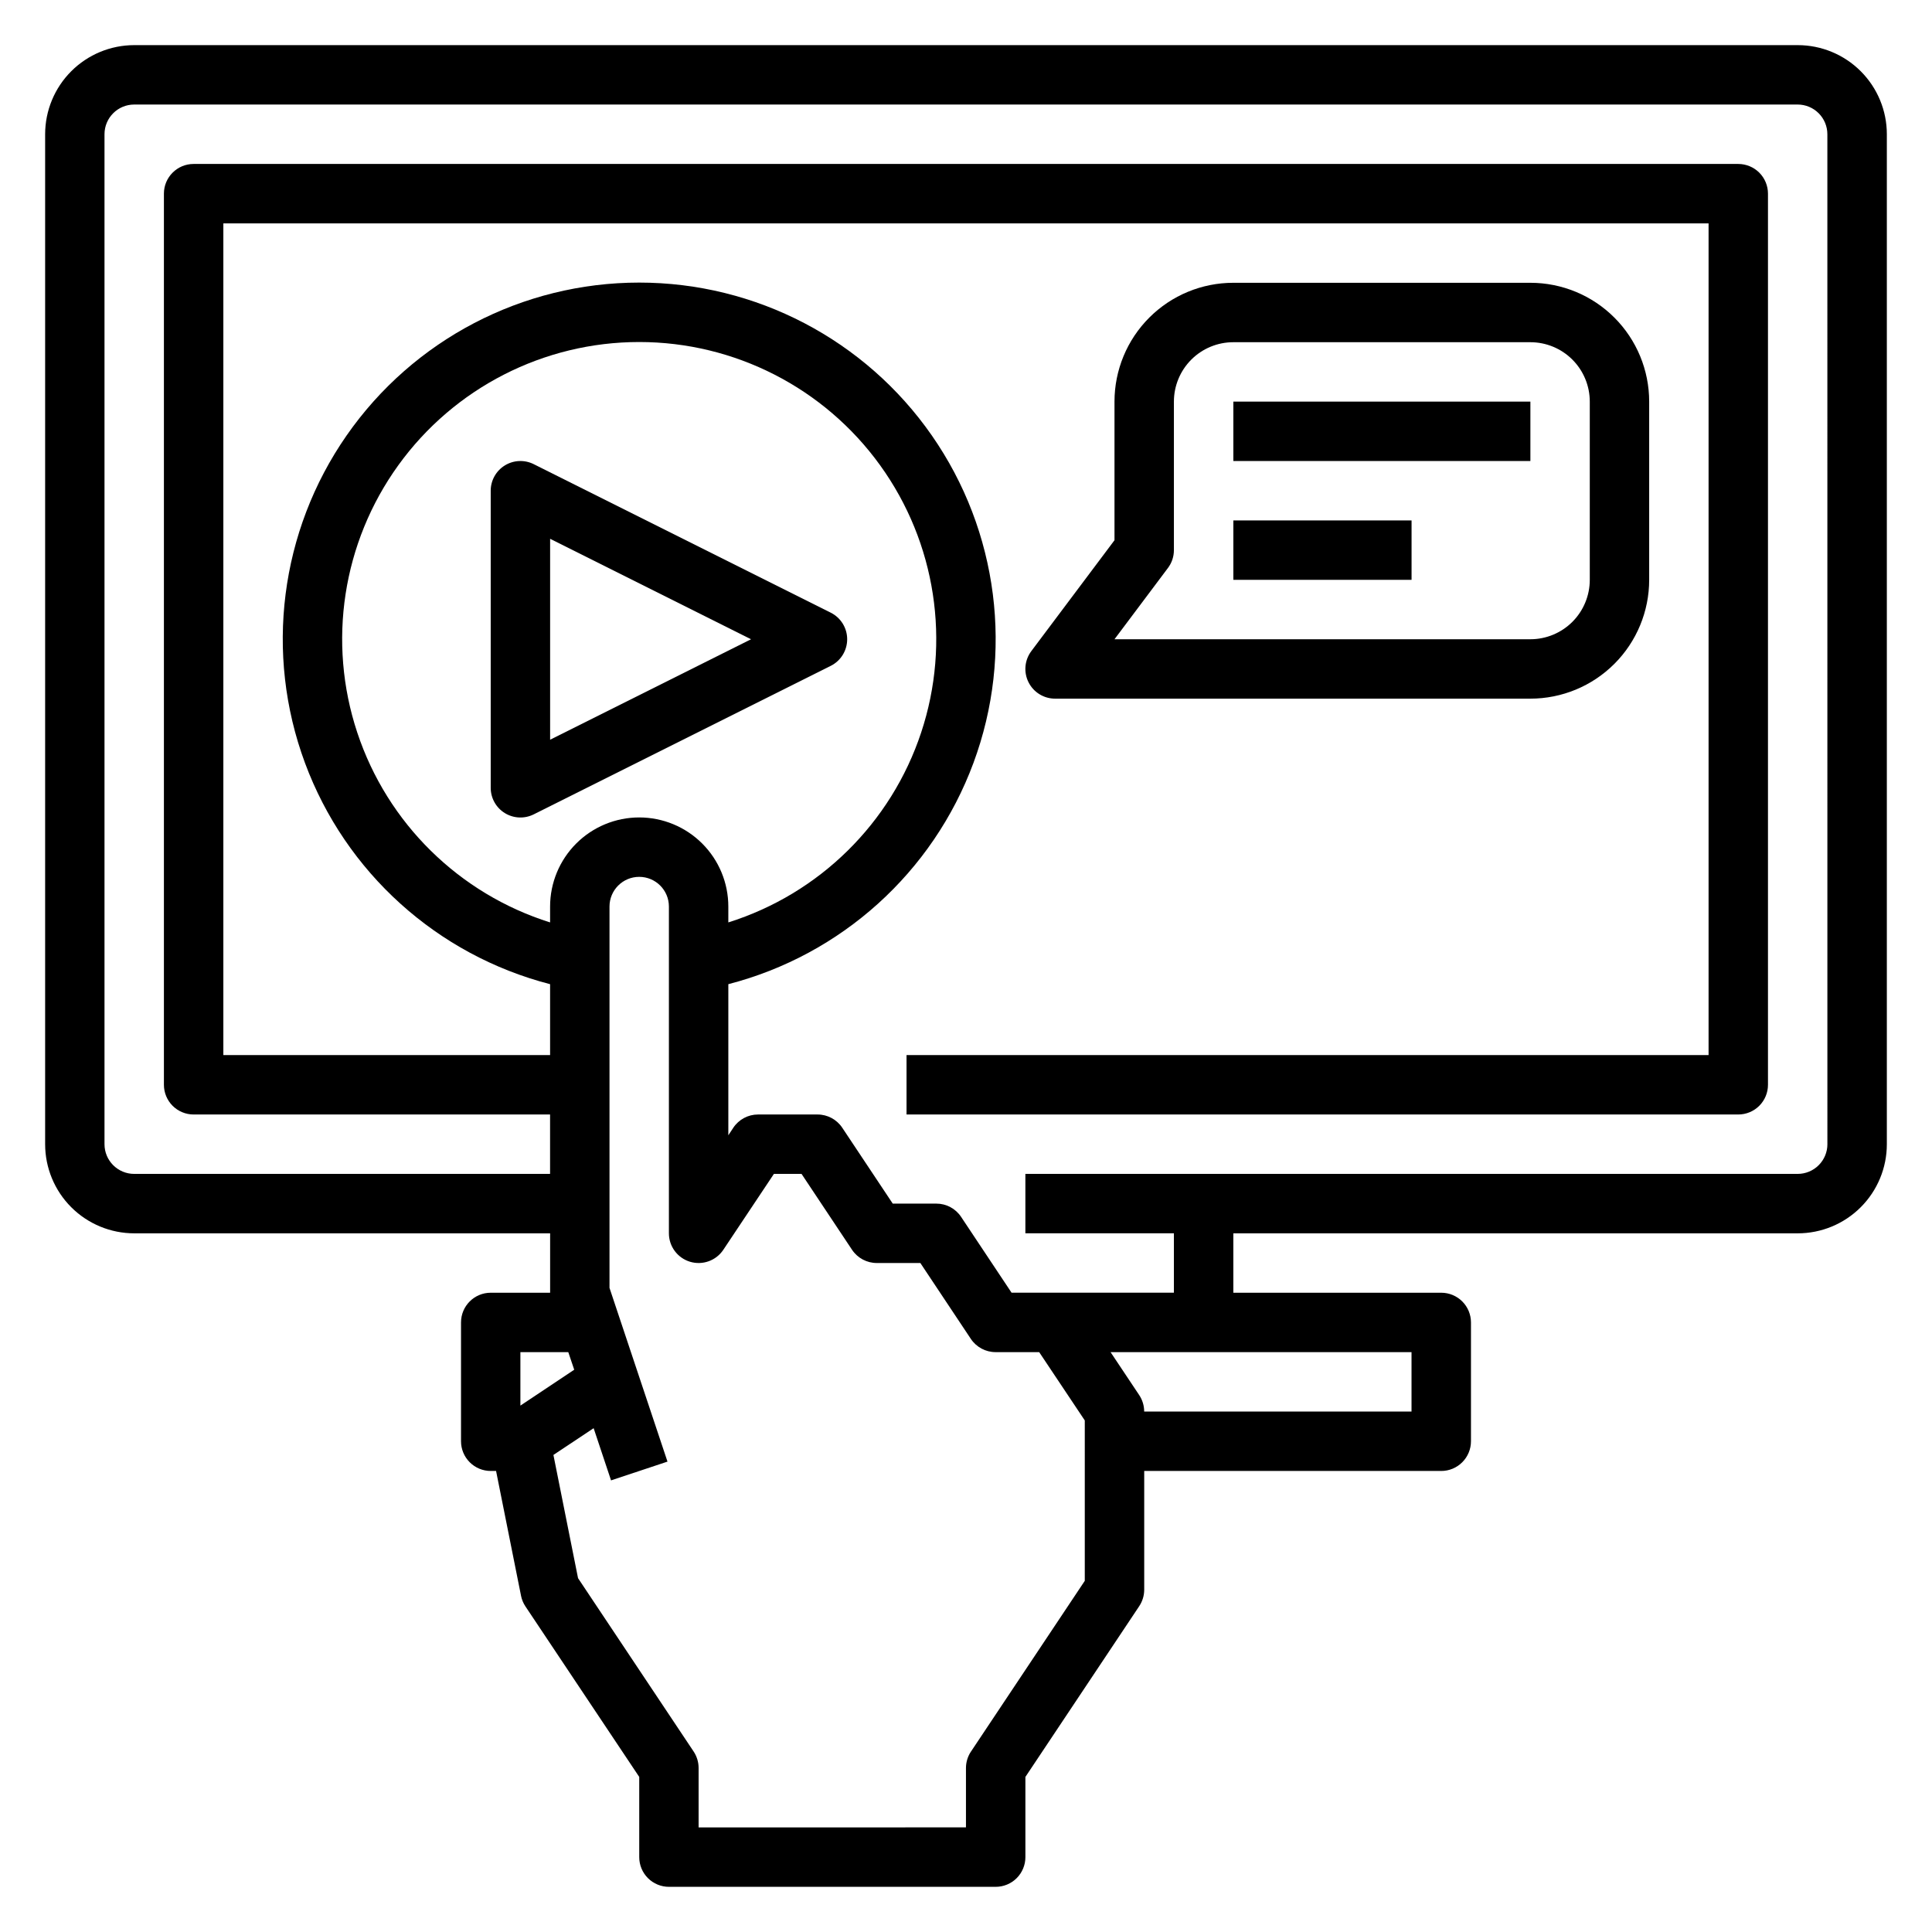
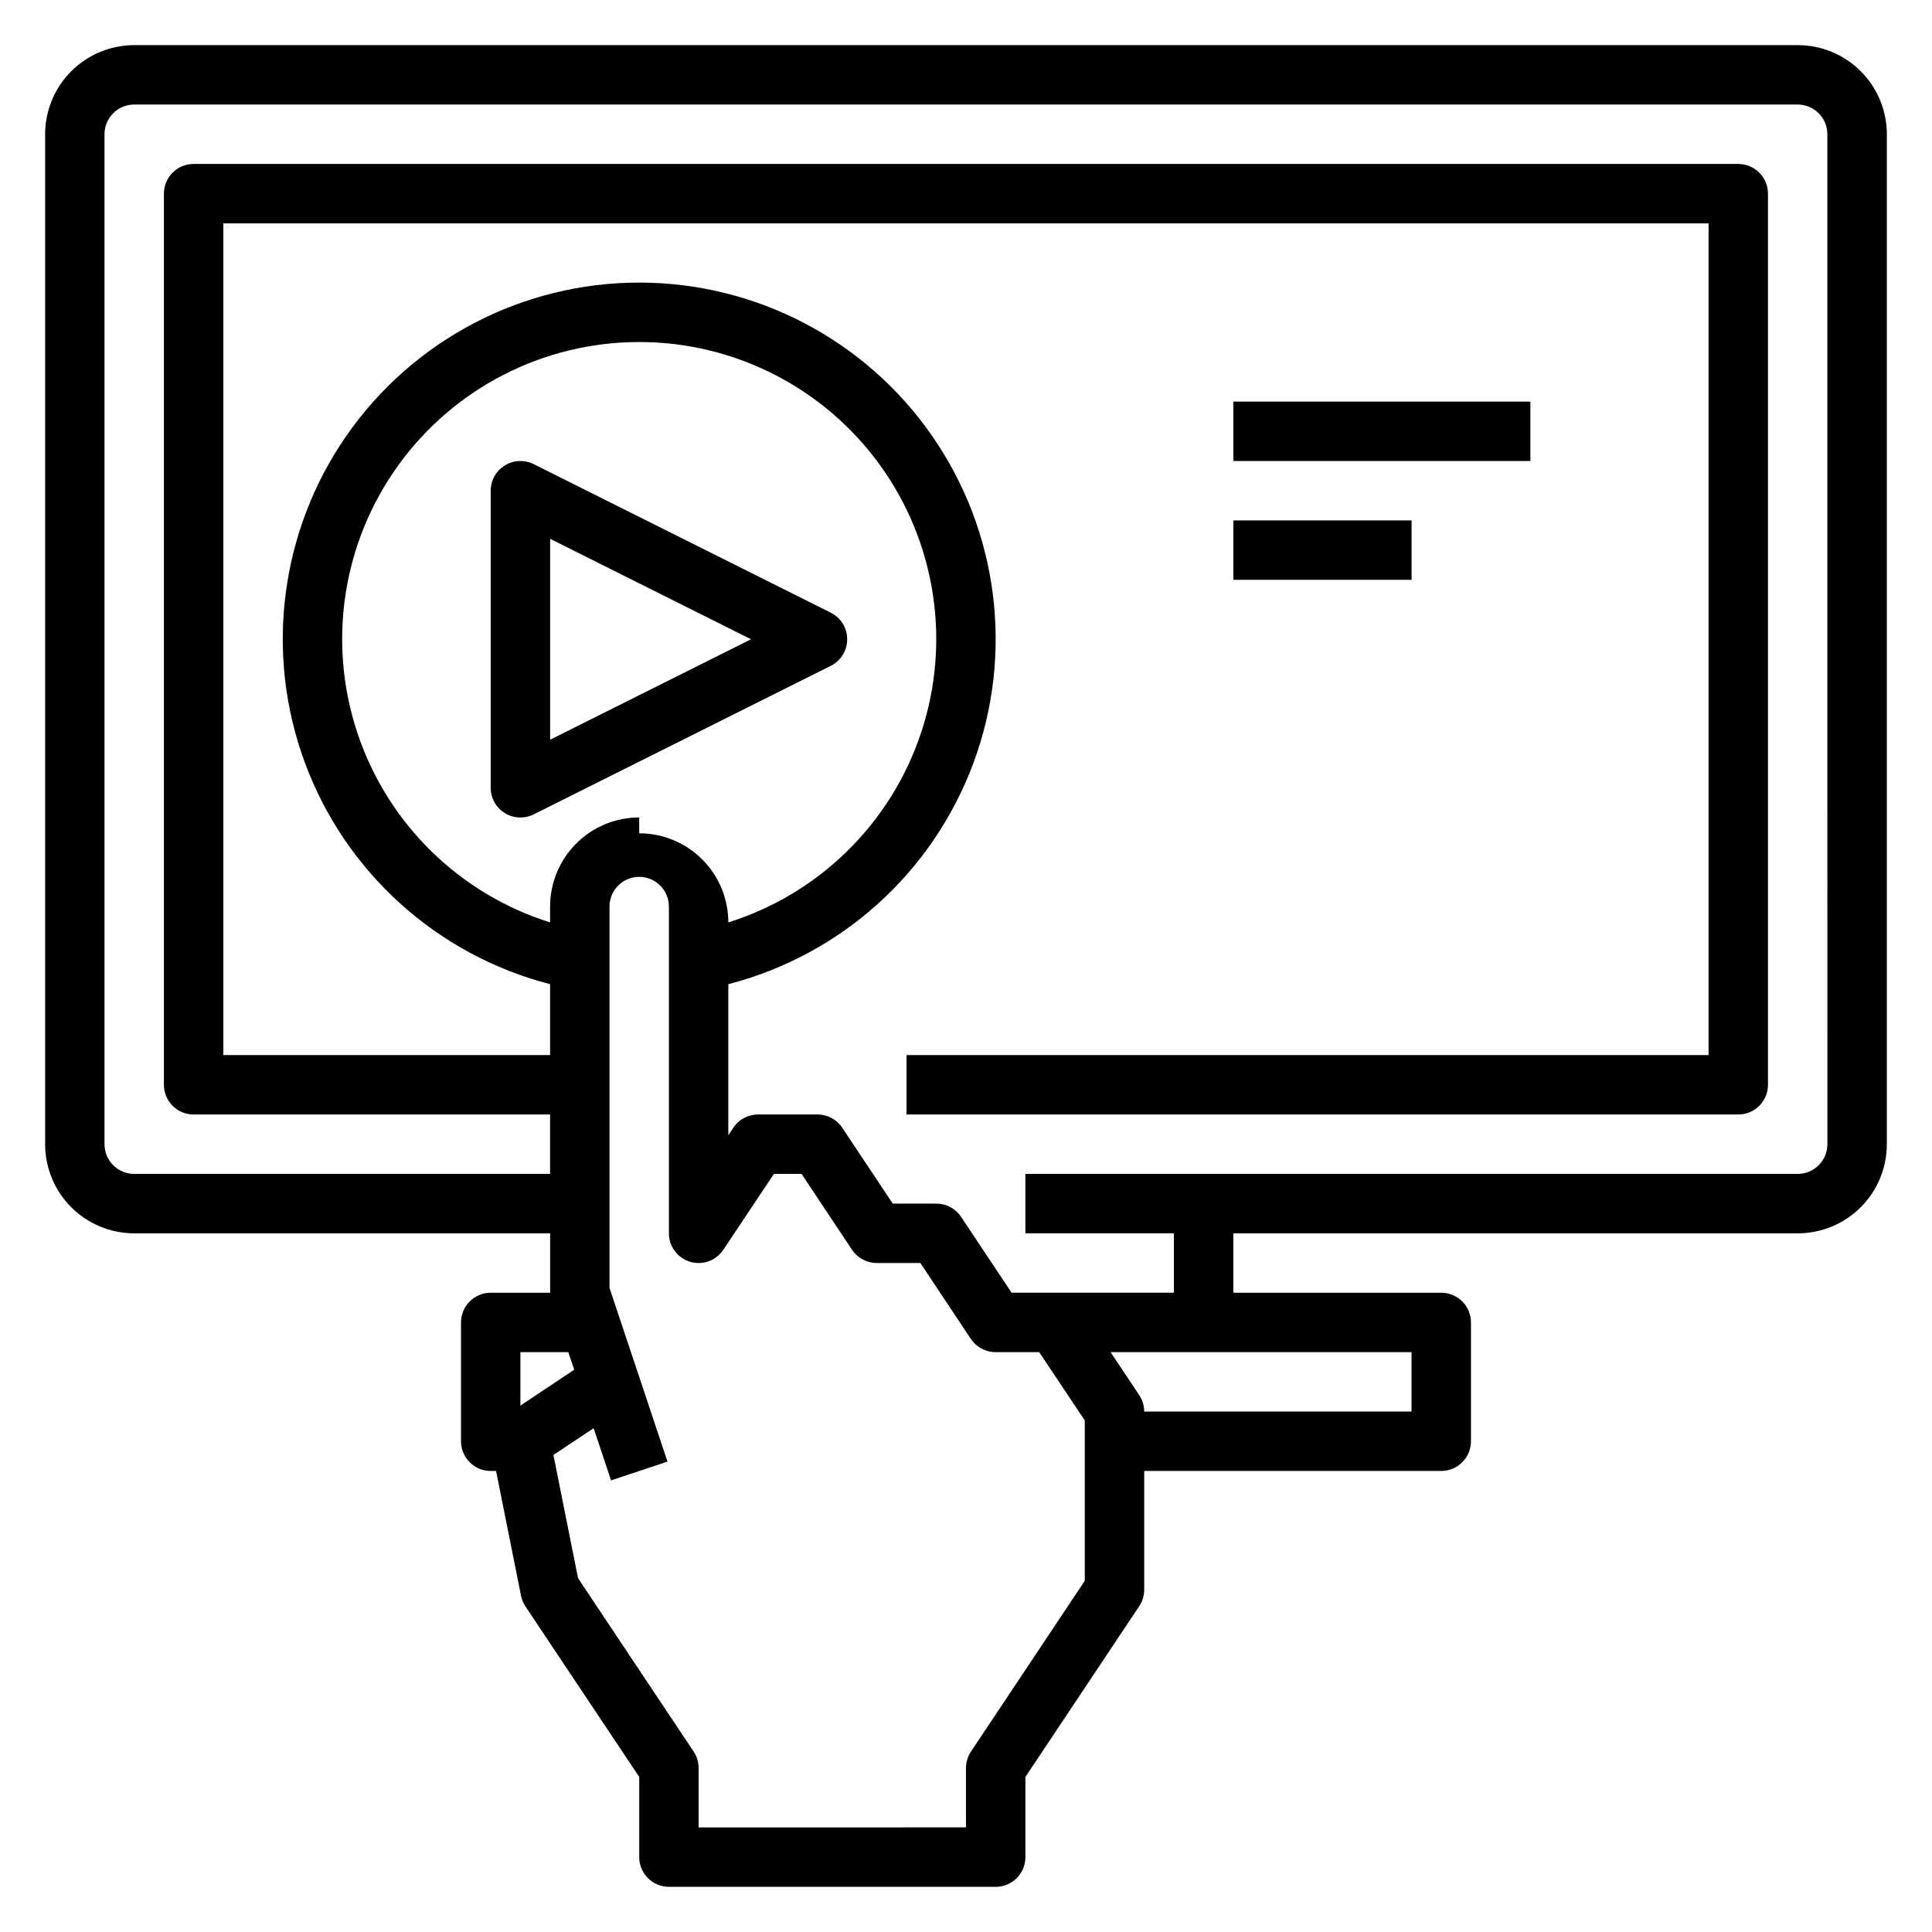
<svg xmlns="http://www.w3.org/2000/svg" fill="#000000" width="800px" height="800px" version="1.1" viewBox="144 144 512 512">
  <g>
-     <path d="m620.41 155.96h-440.83c-6.262 0-12.27 2.488-16.699 6.918-4.43 4.43-6.918 10.438-6.918 16.699v267.65c0 6.262 2.488 12.27 6.918 16.699 4.43 4.43 10.438 6.918 16.699 6.918h110.21v15.742h-15.742c-4.348 0-7.871 3.523-7.871 7.871v31.488c0 2.09 0.828 4.09 2.305 5.566 1.477 1.477 3.477 2.309 5.566 2.309h1.418l6.613 33.062h-0.004c0.203 1.008 0.598 1.969 1.168 2.824l30.164 45.195v21.254c0 2.086 0.828 4.09 2.305 5.566 1.477 1.477 3.481 2.305 5.566 2.305h86.594c2.086 0 4.09-0.828 5.566-2.305 1.477-1.477 2.305-3.481 2.305-5.566v-21.254l30.164-45.25c0.859-1.289 1.316-2.797 1.324-4.344v-31.488h78.719c2.09 0 4.09-0.832 5.566-2.309s2.309-3.477 2.309-5.566v-31.488c0-2.086-0.832-4.09-2.309-5.566-1.477-1.473-3.477-2.305-5.566-2.305h-55.102v-15.742h149.57c6.266 0 12.27-2.488 16.699-6.918 4.43-4.43 6.918-10.438 6.918-16.699v-267.65c0-6.262-2.488-12.27-6.918-16.699-4.43-4.43-10.434-6.918-16.699-6.918zm-338.5 360.54v-14.168h12.691l1.574 4.66zm31.488-155.87c-6.262 0-12.27 2.488-16.699 6.918-4.43 4.43-6.918 10.438-6.918 16.699v4.203c-24.121-7.586-43.129-26.297-51.094-50.297-7.969-23.996-3.918-50.363 10.879-70.867 14.797-20.504 38.547-32.648 63.832-32.648s49.035 12.145 63.832 32.648c14.797 20.504 18.848 46.871 10.879 70.867-7.965 24-26.973 42.711-51.094 50.297v-4.203c0-6.262-2.488-12.27-6.918-16.699-4.43-4.43-10.438-6.918-16.699-6.918zm118.08 202.31-30.164 45.25h-0.004c-0.855 1.285-1.316 2.797-1.32 4.344v15.742l-70.852 0.004v-15.746c0-1.555-0.461-3.074-1.32-4.367l-30.629-45.934-6.527-32.66 10.66-7.086 4.613 13.832 14.957-4.977-15.367-46.035v-101.06c0-4.348 3.523-7.871 7.871-7.871s7.871 3.523 7.871 7.871v86.594c0 3.469 2.269 6.527 5.59 7.535 3.32 1.004 6.906-0.281 8.832-3.168l13.406-20.113h7.32l13.383 20.113c1.465 2.195 3.934 3.512 6.574 3.504h11.531l13.383 20.113c1.465 2.195 3.934 3.512 6.574 3.504h11.531l12.086 18.105zm86.59-60.613v15.742h-70.848c-0.004-1.555-0.461-3.074-1.324-4.367l-7.586-11.375zm110.21-55.105h0.004c0 2.09-0.832 4.09-2.309 5.566-1.477 1.477-3.477 2.305-5.566 2.305h-204.67v15.742h39.359v15.742l-43.02 0.004-13.383-20.113c-1.465-2.195-3.934-3.512-6.574-3.5h-11.531l-13.383-20.113c-1.465-2.199-3.934-3.512-6.574-3.504h-15.742c-2.633 0-5.09 1.312-6.551 3.504l-1.32 2.004v-40.043c29.938-7.731 54.199-29.625 64.953-58.617 10.75-28.992 6.633-61.41-11.023-86.793-17.66-25.387-46.625-40.52-77.547-40.52s-59.887 15.133-77.547 40.52c-17.656 25.383-21.773 57.801-11.023 86.793 10.754 28.992 35.016 50.887 64.953 58.617v18.789h-86.59v-220.41h393.6v220.41h-212.55v15.742l220.42 0.004c2.086 0 4.09-0.832 5.566-2.305 1.477-1.477 2.305-3.481 2.305-5.566v-236.16c0-2.086-0.828-4.09-2.305-5.566-1.477-1.473-3.481-2.305-5.566-2.305h-409.35c-4.348 0-7.871 3.523-7.871 7.871v236.16c0 2.086 0.832 4.09 2.305 5.566 1.477 1.473 3.481 2.305 5.566 2.305h94.465v15.742h-110.21c-4.348 0-7.871-3.523-7.871-7.871v-267.65c0-4.348 3.523-7.871 7.871-7.871h440.83c2.09 0 4.09 0.828 5.566 2.305 1.477 1.477 2.309 3.477 2.309 5.566z" />
+     <path d="m620.41 155.96h-440.83c-6.262 0-12.27 2.488-16.699 6.918-4.43 4.43-6.918 10.438-6.918 16.699v267.65c0 6.262 2.488 12.27 6.918 16.699 4.43 4.43 10.438 6.918 16.699 6.918h110.21v15.742h-15.742c-4.348 0-7.871 3.523-7.871 7.871v31.488c0 2.09 0.828 4.09 2.305 5.566 1.477 1.477 3.477 2.309 5.566 2.309h1.418l6.613 33.062h-0.004c0.203 1.008 0.598 1.969 1.168 2.824l30.164 45.195v21.254c0 2.086 0.828 4.09 2.305 5.566 1.477 1.477 3.481 2.305 5.566 2.305h86.594c2.086 0 4.09-0.828 5.566-2.305 1.477-1.477 2.305-3.481 2.305-5.566v-21.254l30.164-45.25c0.859-1.289 1.316-2.797 1.324-4.344v-31.488h78.719c2.09 0 4.09-0.832 5.566-2.309s2.309-3.477 2.309-5.566v-31.488c0-2.086-0.832-4.09-2.309-5.566-1.477-1.473-3.477-2.305-5.566-2.305h-55.102v-15.742h149.57c6.266 0 12.27-2.488 16.699-6.918 4.43-4.43 6.918-10.438 6.918-16.699v-267.65c0-6.262-2.488-12.27-6.918-16.699-4.43-4.43-10.434-6.918-16.699-6.918zm-338.5 360.54v-14.168h12.691l1.574 4.66zm31.488-155.87c-6.262 0-12.27 2.488-16.699 6.918-4.43 4.43-6.918 10.438-6.918 16.699v4.203c-24.121-7.586-43.129-26.297-51.094-50.297-7.969-23.996-3.918-50.363 10.879-70.867 14.797-20.504 38.547-32.648 63.832-32.648s49.035 12.145 63.832 32.648c14.797 20.504 18.848 46.871 10.879 70.867-7.965 24-26.973 42.711-51.094 50.297c0-6.262-2.488-12.27-6.918-16.699-4.43-4.43-10.438-6.918-16.699-6.918zm118.08 202.31-30.164 45.25h-0.004c-0.855 1.285-1.316 2.797-1.32 4.344v15.742l-70.852 0.004v-15.746c0-1.555-0.461-3.074-1.32-4.367l-30.629-45.934-6.527-32.66 10.66-7.086 4.613 13.832 14.957-4.977-15.367-46.035v-101.06c0-4.348 3.523-7.871 7.871-7.871s7.871 3.523 7.871 7.871v86.594c0 3.469 2.269 6.527 5.59 7.535 3.32 1.004 6.906-0.281 8.832-3.168l13.406-20.113h7.32l13.383 20.113c1.465 2.195 3.934 3.512 6.574 3.504h11.531l13.383 20.113c1.465 2.195 3.934 3.512 6.574 3.504h11.531l12.086 18.105zm86.59-60.613v15.742h-70.848c-0.004-1.555-0.461-3.074-1.324-4.367l-7.586-11.375zm110.21-55.105h0.004c0 2.09-0.832 4.09-2.309 5.566-1.477 1.477-3.477 2.305-5.566 2.305h-204.67v15.742h39.359v15.742l-43.02 0.004-13.383-20.113c-1.465-2.195-3.934-3.512-6.574-3.5h-11.531l-13.383-20.113c-1.465-2.199-3.934-3.512-6.574-3.504h-15.742c-2.633 0-5.09 1.312-6.551 3.504l-1.32 2.004v-40.043c29.938-7.731 54.199-29.625 64.953-58.617 10.75-28.992 6.633-61.41-11.023-86.793-17.66-25.387-46.625-40.52-77.547-40.52s-59.887 15.133-77.547 40.52c-17.656 25.383-21.773 57.801-11.023 86.793 10.754 28.992 35.016 50.887 64.953 58.617v18.789h-86.59v-220.41h393.6v220.41h-212.55v15.742l220.42 0.004c2.086 0 4.09-0.832 5.566-2.305 1.477-1.477 2.305-3.481 2.305-5.566v-236.16c0-2.086-0.828-4.09-2.305-5.566-1.477-1.473-3.481-2.305-5.566-2.305h-409.35c-4.348 0-7.871 3.523-7.871 7.871v236.16c0 2.086 0.832 4.09 2.305 5.566 1.477 1.473 3.481 2.305 5.566 2.305h94.465v15.742h-110.21c-4.348 0-7.871-3.523-7.871-7.871v-267.65c0-4.348 3.523-7.871 7.871-7.871h440.83c2.09 0 4.09 0.828 5.566 2.305 1.477 1.477 2.309 3.477 2.309 5.566z" />
    <path d="m368.51 313.41c0-2.984-1.684-5.711-4.356-7.047l-78.719-39.359c-2.441-1.219-5.34-1.086-7.66 0.348-2.32 1.434-3.734 3.969-3.731 6.699v78.719c-0.004 2.731 1.41 5.266 3.731 6.699 2.32 1.434 5.219 1.566 7.66 0.348l78.719-39.359c2.672-1.336 4.356-4.062 4.356-7.047zm-78.723 26.625v-53.25l53.246 26.625z" />
-     <path d="m423.61 329.15h125.95c8.352 0 16.359-3.316 22.266-9.223 5.906-5.902 9.223-13.914 9.223-22.262v-47.234c0-8.352-3.316-16.359-9.223-22.266s-13.914-9.223-22.266-9.223h-78.719c-8.352 0-16.359 3.316-22.266 9.223s-9.223 13.914-9.223 22.266v36.738l-22.043 29.387c-1.789 2.387-2.078 5.578-0.742 8.242 1.332 2.668 4.059 4.352 7.039 4.352zm29.914-34.637c1.023-1.359 1.574-3.019 1.574-4.723v-39.359c0-4.176 1.66-8.18 4.613-11.133s6.957-4.609 11.133-4.609h78.719c4.176 0 8.18 1.656 11.133 4.609s4.613 6.957 4.613 11.133v47.234c0 4.172-1.66 8.18-4.613 11.133-2.953 2.949-6.957 4.609-11.133 4.609h-110.21z" />
    <path d="m470.85 250.43h78.719v15.742h-78.719z" />
    <path d="m470.85 281.92h47.23v15.742h-47.23z" />
  </g>
</svg>